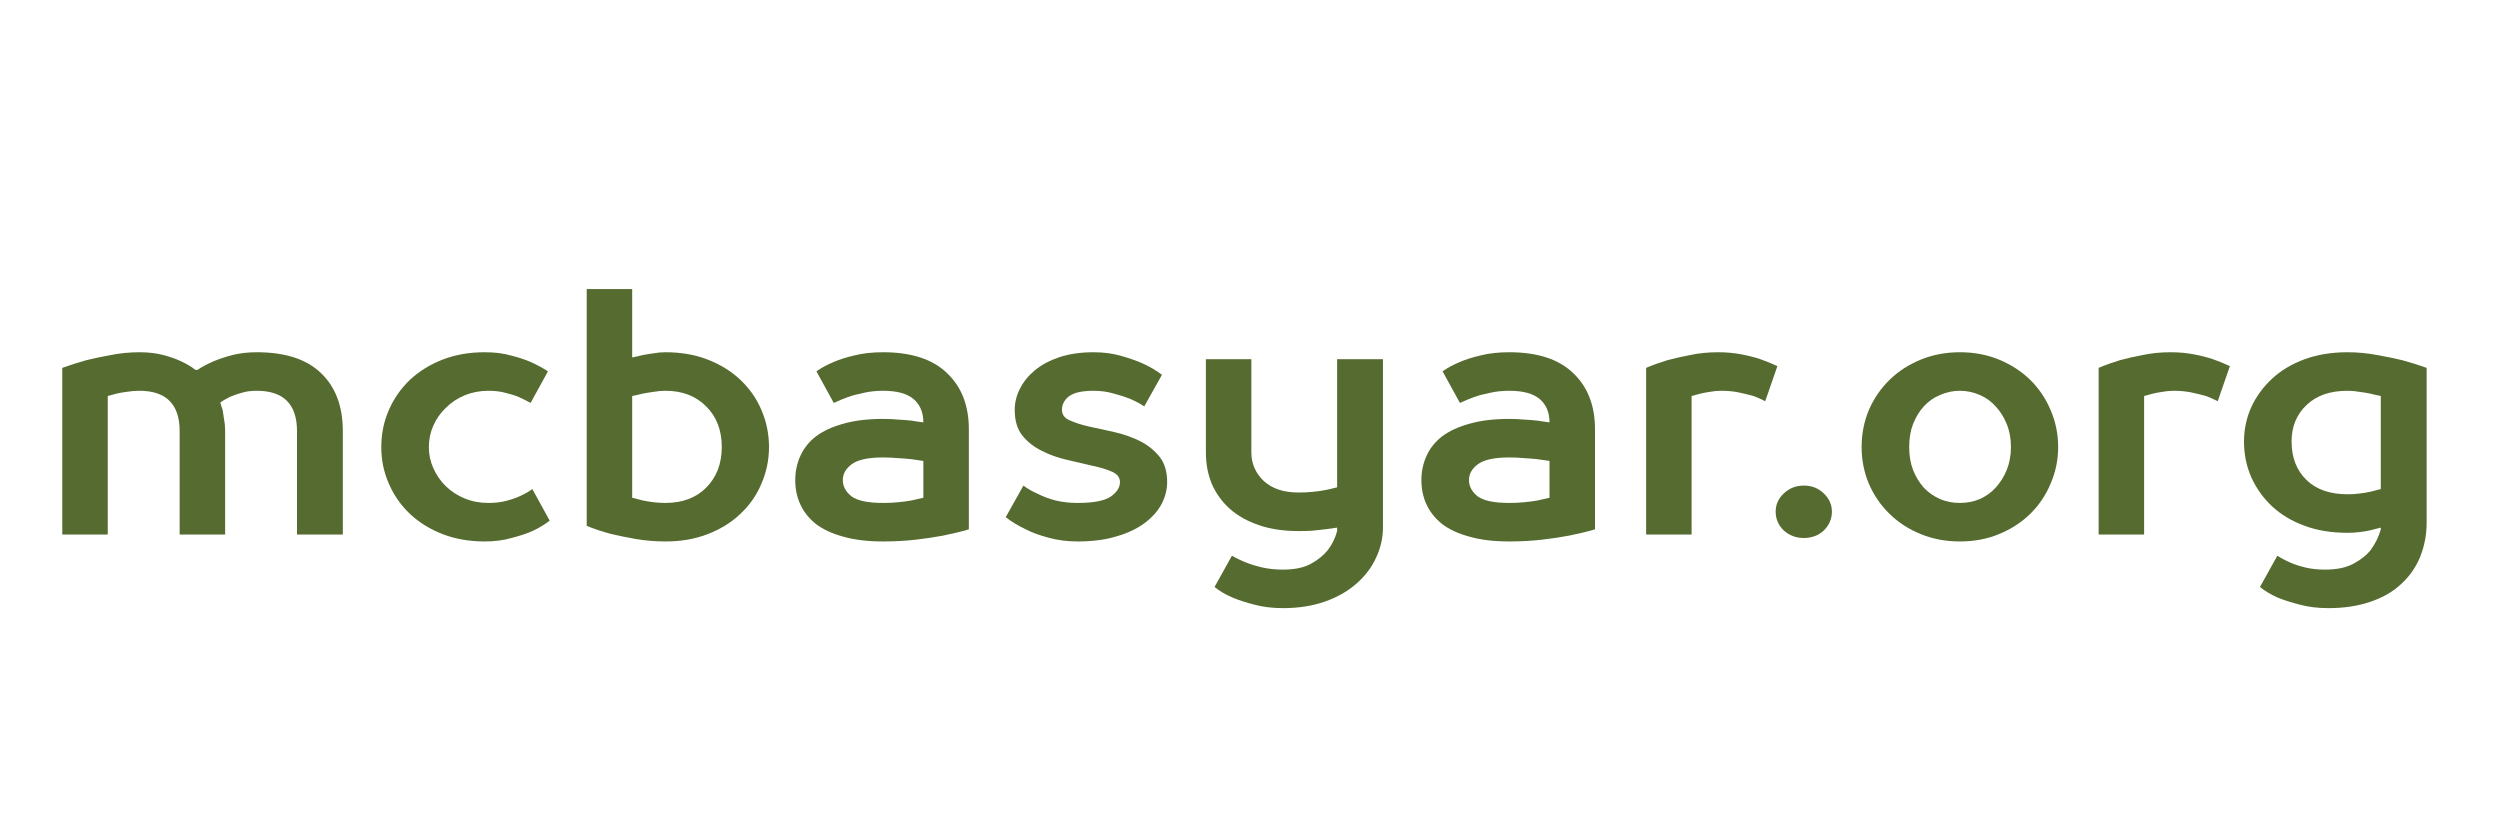
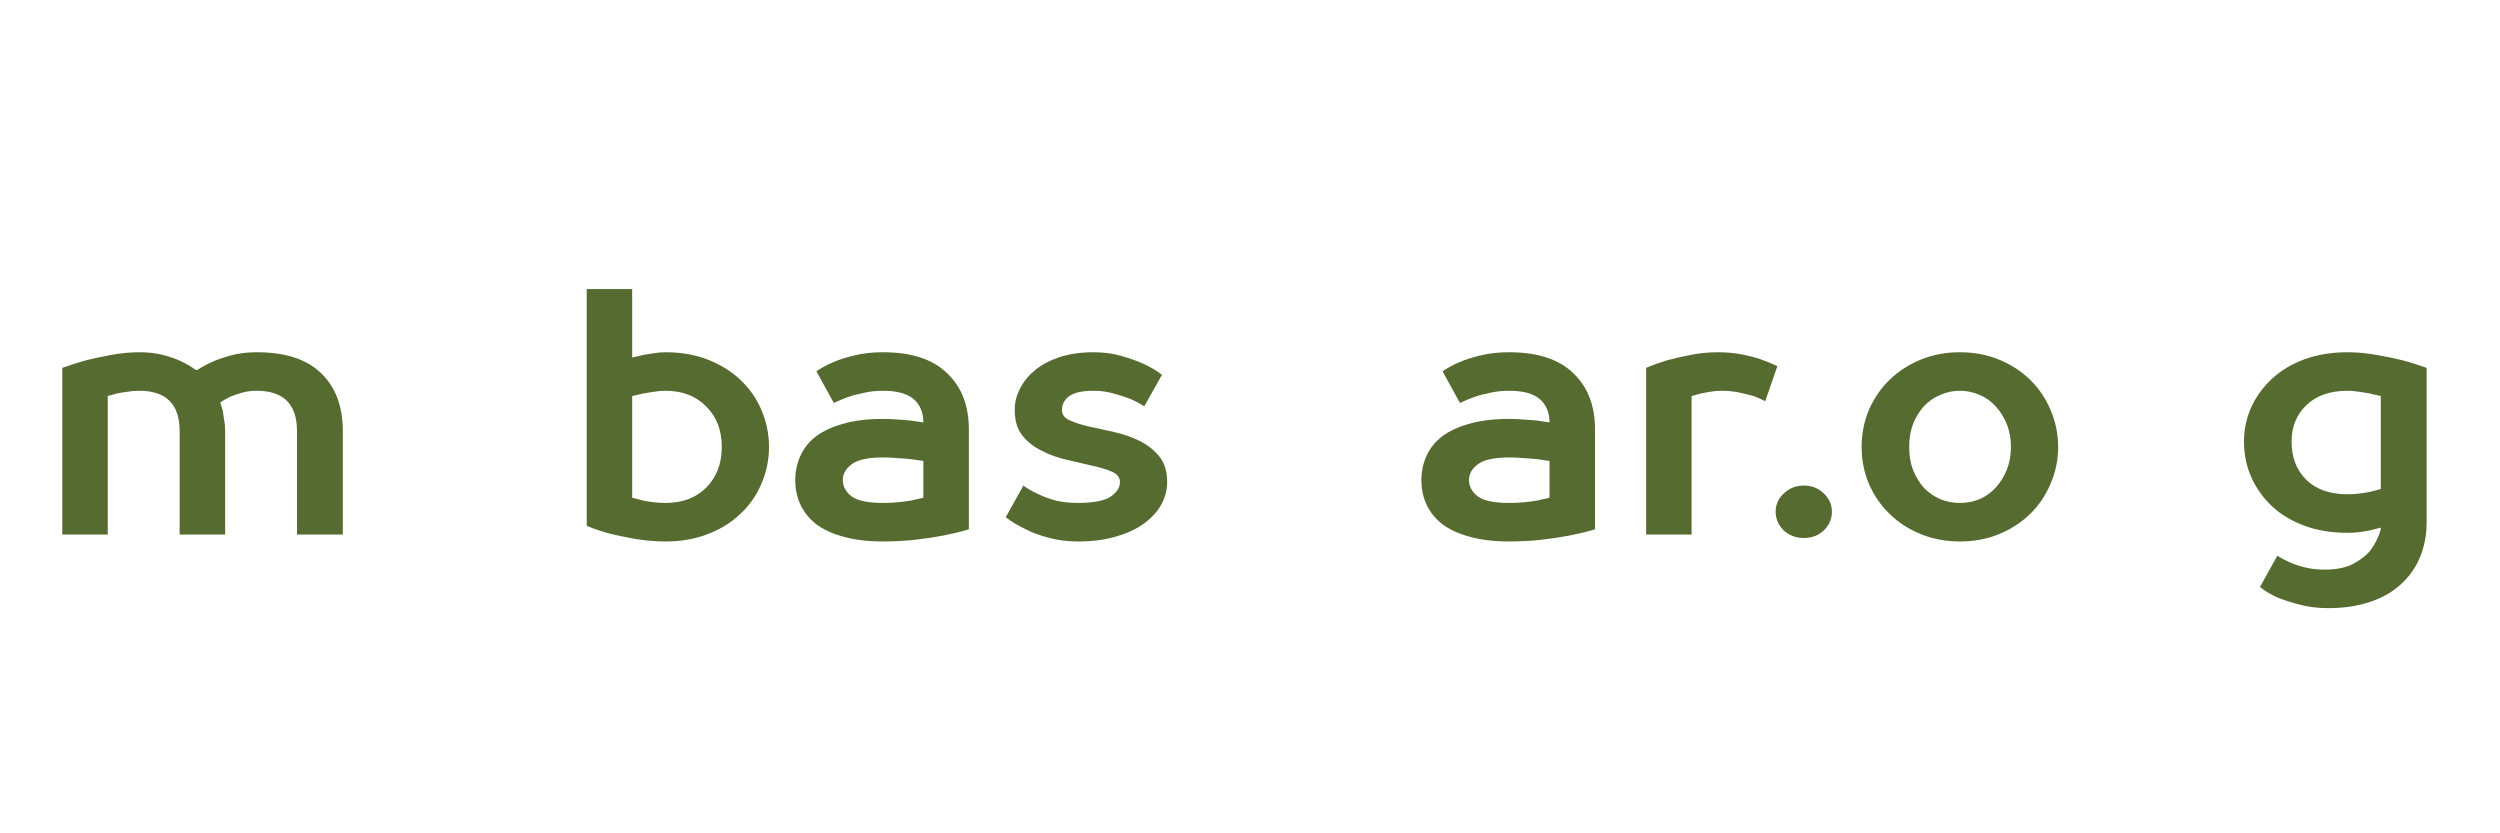
<svg xmlns="http://www.w3.org/2000/svg" version="1.2" preserveAspectRatio="xMidYMid meet" height="50" viewBox="0 0 112.5 37.5" zoomAndPan="magnify" width="150">
  <defs />
  <g id="b10633fe98">
    <g style="fill:#556b2f;fill-opacity:1;">
      <g transform="translate(1.615, 24.054)">
        <path d="M 1.188 -7.5 C 1.531 -7.625 1.891 -7.738 2.266 -7.844 C 2.598 -7.926 2.969 -8.004 3.375 -8.078 C 3.789 -8.16 4.219 -8.203 4.656 -8.203 C 5.062 -8.203 5.422 -8.16 5.734 -8.078 C 6.055 -7.992 6.32 -7.898 6.531 -7.797 C 6.781 -7.68 7 -7.551 7.188 -7.406 L 7.266 -7.406 C 7.484 -7.551 7.727 -7.68 8 -7.797 C 8.238 -7.898 8.52 -7.992 8.844 -8.078 C 9.176 -8.16 9.539 -8.203 9.938 -8.203 C 11.219 -8.203 12.18 -7.891 12.828 -7.266 C 13.484 -6.641 13.812 -5.77 13.812 -4.656 L 13.812 0 L 11.75 0 L 11.75 -4.656 C 11.75 -5.863 11.145 -6.469 9.938 -6.469 C 9.676 -6.469 9.445 -6.438 9.25 -6.375 C 9.062 -6.32 8.895 -6.266 8.75 -6.203 C 8.57 -6.117 8.422 -6.031 8.297 -5.938 C 8.328 -5.832 8.363 -5.719 8.406 -5.594 C 8.426 -5.469 8.445 -5.328 8.469 -5.172 C 8.5 -5.023 8.516 -4.852 8.516 -4.656 L 8.516 0 L 6.469 0 L 6.469 -4.656 C 6.469 -5.863 5.863 -6.469 4.656 -6.469 C 4.457 -6.469 4.27 -6.453 4.094 -6.422 C 3.914 -6.398 3.766 -6.375 3.641 -6.344 C 3.492 -6.301 3.359 -6.266 3.234 -6.234 L 3.234 0 L 1.188 0 Z M 1.188 -7.5" style="stroke:none" />
      </g>
    </g>
    <g style="fill:#556b2f;fill-opacity:1;">
      <g transform="translate(16.533, 24.054)">
-         <path d="M 5.281 0.312 C 4.594 0.312 3.961 0.203 3.391 -0.016 C 2.828 -0.234 2.336 -0.535 1.922 -0.922 C 1.516 -1.305 1.195 -1.758 0.969 -2.281 C 0.738 -2.801 0.625 -3.352 0.625 -3.938 C 0.625 -4.531 0.738 -5.086 0.969 -5.609 C 1.195 -6.129 1.516 -6.582 1.922 -6.969 C 2.336 -7.352 2.828 -7.656 3.391 -7.875 C 3.961 -8.094 4.594 -8.203 5.281 -8.203 C 5.719 -8.203 6.102 -8.156 6.438 -8.062 C 6.781 -7.977 7.082 -7.879 7.344 -7.766 C 7.625 -7.641 7.883 -7.5 8.125 -7.344 L 7.344 -5.922 C 7.176 -6.016 7 -6.102 6.812 -6.188 C 6.645 -6.258 6.445 -6.32 6.219 -6.375 C 5.988 -6.438 5.727 -6.469 5.438 -6.469 C 5.062 -6.469 4.707 -6.398 4.375 -6.266 C 4.051 -6.129 3.77 -5.941 3.531 -5.703 C 3.289 -5.473 3.102 -5.207 2.969 -4.906 C 2.832 -4.602 2.766 -4.281 2.766 -3.938 C 2.766 -3.602 2.832 -3.285 2.969 -2.984 C 3.102 -2.68 3.289 -2.41 3.531 -2.172 C 3.77 -1.941 4.051 -1.758 4.375 -1.625 C 4.707 -1.488 5.062 -1.422 5.438 -1.422 C 5.75 -1.422 6.02 -1.453 6.25 -1.516 C 6.488 -1.578 6.695 -1.648 6.875 -1.734 C 7.082 -1.828 7.266 -1.93 7.422 -2.047 L 8.203 -0.625 C 7.973 -0.445 7.711 -0.289 7.422 -0.156 C 7.16 -0.039 6.848 0.062 6.484 0.156 C 6.129 0.258 5.727 0.312 5.281 0.312 Z M 5.281 0.312" style="stroke:none" />
-       </g>
+         </g>
    </g>
    <g style="fill:#556b2f;fill-opacity:1;">
      <g transform="translate(25.136, 24.054)">
        <path d="M 4.812 0.312 C 4.352 0.312 3.91 0.273 3.484 0.203 C 3.066 0.129 2.688 0.051 2.344 -0.031 C 1.957 -0.133 1.598 -0.254 1.266 -0.391 L 1.266 -11.047 L 3.312 -11.047 L 3.312 -7.969 C 3.469 -8 3.629 -8.035 3.797 -8.078 C 3.953 -8.109 4.113 -8.133 4.281 -8.156 C 4.457 -8.188 4.633 -8.203 4.812 -8.203 C 5.508 -8.203 6.141 -8.094 6.703 -7.875 C 7.273 -7.656 7.766 -7.352 8.172 -6.969 C 8.586 -6.582 8.906 -6.129 9.125 -5.609 C 9.352 -5.086 9.469 -4.531 9.469 -3.938 C 9.469 -3.352 9.352 -2.801 9.125 -2.281 C 8.906 -1.758 8.586 -1.305 8.172 -0.922 C 7.766 -0.535 7.273 -0.234 6.703 -0.016 C 6.141 0.203 5.508 0.312 4.812 0.312 Z M 4.812 -1.422 C 5.57 -1.422 6.18 -1.648 6.641 -2.109 C 7.109 -2.578 7.344 -3.188 7.344 -3.938 C 7.344 -4.695 7.109 -5.305 6.641 -5.766 C 6.18 -6.234 5.57 -6.469 4.812 -6.469 C 4.633 -6.469 4.457 -6.453 4.281 -6.422 C 4.113 -6.398 3.953 -6.375 3.797 -6.344 C 3.629 -6.301 3.469 -6.266 3.312 -6.234 L 3.312 -1.656 C 3.469 -1.613 3.629 -1.57 3.797 -1.531 C 3.953 -1.5 4.113 -1.473 4.281 -1.453 C 4.457 -1.43 4.633 -1.422 4.812 -1.422 Z M 4.812 -1.422" style="stroke:none" />
      </g>
    </g>
    <g style="fill:#556b2f;fill-opacity:1;">
      <g transform="translate(35.239, 24.054)">
        <path d="M 4.5 0.312 C 3.801 0.312 3.203 0.238 2.703 0.094 C 2.211 -0.039 1.805 -0.227 1.484 -0.469 C 1.172 -0.719 0.938 -1.008 0.781 -1.344 C 0.625 -1.676 0.547 -2.047 0.547 -2.453 C 0.547 -2.836 0.625 -3.203 0.781 -3.547 C 0.938 -3.891 1.172 -4.18 1.484 -4.422 C 1.805 -4.66 2.211 -4.848 2.703 -4.984 C 3.203 -5.129 3.801 -5.203 4.5 -5.203 C 4.75 -5.203 4.977 -5.191 5.188 -5.172 C 5.406 -5.16 5.602 -5.145 5.781 -5.125 C 5.969 -5.094 6.145 -5.066 6.312 -5.047 C 6.312 -5.492 6.164 -5.844 5.875 -6.094 C 5.582 -6.344 5.125 -6.469 4.5 -6.469 C 4.188 -6.469 3.895 -6.438 3.625 -6.375 C 3.352 -6.32 3.117 -6.258 2.922 -6.188 C 2.691 -6.102 2.477 -6.016 2.281 -5.922 L 1.5 -7.344 C 1.719 -7.5 1.977 -7.641 2.281 -7.766 C 2.539 -7.879 2.852 -7.977 3.219 -8.062 C 3.594 -8.156 4.02 -8.203 4.5 -8.203 C 5.77 -8.203 6.727 -7.891 7.375 -7.266 C 8.031 -6.648 8.359 -5.805 8.359 -4.734 L 8.359 -0.234 C 8.004 -0.129 7.617 -0.035 7.203 0.047 C 6.836 0.117 6.422 0.18 5.953 0.234 C 5.492 0.285 5.008 0.312 4.5 0.312 Z M 4.5 -1.422 C 4.738 -1.422 4.961 -1.43 5.172 -1.453 C 5.391 -1.473 5.586 -1.5 5.766 -1.531 C 5.953 -1.57 6.133 -1.613 6.312 -1.656 L 6.312 -3.312 L 5.766 -3.391 C 5.586 -3.41 5.391 -3.426 5.172 -3.438 C 4.961 -3.457 4.738 -3.469 4.5 -3.469 C 3.82 -3.469 3.348 -3.363 3.078 -3.156 C 2.816 -2.957 2.688 -2.723 2.688 -2.453 C 2.688 -2.172 2.816 -1.926 3.078 -1.719 C 3.348 -1.52 3.82 -1.422 4.5 -1.422 Z M 4.5 -1.422" style="stroke:none" />
      </g>
    </g>
    <g style="fill:#556b2f;fill-opacity:1;">
      <g transform="translate(44.71, 24.054)">
        <path d="M 3.781 0.312 C 3.312 0.312 2.875 0.254 2.469 0.141 C 2.07 0.035 1.734 -0.086 1.453 -0.234 C 1.117 -0.391 0.816 -0.57 0.547 -0.781 L 1.344 -2.203 C 1.539 -2.055 1.77 -1.926 2.031 -1.812 C 2.238 -1.707 2.492 -1.613 2.797 -1.531 C 3.098 -1.457 3.426 -1.422 3.781 -1.422 C 4.488 -1.422 4.984 -1.516 5.266 -1.703 C 5.547 -1.898 5.688 -2.117 5.688 -2.359 C 5.688 -2.566 5.566 -2.723 5.328 -2.828 C 5.098 -2.93 4.805 -3.02 4.453 -3.094 C 4.098 -3.176 3.719 -3.266 3.312 -3.359 C 2.906 -3.453 2.523 -3.586 2.172 -3.766 C 1.816 -3.941 1.523 -4.172 1.297 -4.453 C 1.066 -4.742 0.953 -5.129 0.953 -5.609 C 0.953 -5.941 1.031 -6.258 1.188 -6.562 C 1.344 -6.875 1.566 -7.148 1.859 -7.391 C 2.16 -7.641 2.531 -7.836 2.969 -7.984 C 3.414 -8.129 3.926 -8.203 4.5 -8.203 C 4.969 -8.203 5.391 -8.145 5.766 -8.031 C 6.141 -7.926 6.461 -7.812 6.734 -7.688 C 7.055 -7.539 7.336 -7.375 7.578 -7.188 L 6.781 -5.766 C 6.594 -5.891 6.379 -6.004 6.141 -6.109 C 5.93 -6.191 5.688 -6.27 5.406 -6.344 C 5.133 -6.426 4.832 -6.469 4.5 -6.469 C 3.977 -6.469 3.609 -6.383 3.391 -6.219 C 3.18 -6.051 3.078 -5.848 3.078 -5.609 C 3.078 -5.398 3.191 -5.242 3.422 -5.141 C 3.648 -5.035 3.941 -4.941 4.297 -4.859 C 4.648 -4.785 5.031 -4.703 5.438 -4.609 C 5.852 -4.516 6.238 -4.379 6.594 -4.203 C 6.945 -4.023 7.238 -3.789 7.469 -3.5 C 7.695 -3.219 7.812 -2.836 7.812 -2.359 C 7.812 -2.023 7.727 -1.695 7.562 -1.375 C 7.395 -1.062 7.141 -0.773 6.797 -0.516 C 6.461 -0.266 6.047 -0.066 5.547 0.078 C 5.047 0.234 4.457 0.312 3.781 0.312 Z M 3.781 0.312" style="stroke:none" />
      </g>
    </g>
    <g style="fill:#556b2f;fill-opacity:1;">
      <g transform="translate(53.077, 24.054)">
-         <path d="M 4.656 3.312 C 4.176 3.312 3.75 3.258 3.375 3.156 C 3 3.062 2.676 2.957 2.406 2.844 C 2.082 2.707 1.805 2.547 1.578 2.359 L 2.359 0.953 C 2.555 1.066 2.773 1.172 3.016 1.266 C 3.223 1.348 3.461 1.422 3.734 1.484 C 4.016 1.547 4.32 1.578 4.656 1.578 C 5.188 1.578 5.609 1.488 5.922 1.312 C 6.242 1.133 6.492 0.93 6.672 0.703 C 6.867 0.453 7.008 0.164 7.094 -0.156 L 7.094 -0.312 C 6.906 -0.281 6.719 -0.254 6.531 -0.234 C 6.363 -0.211 6.176 -0.191 5.969 -0.172 C 5.77 -0.16 5.566 -0.156 5.359 -0.156 C 4.691 -0.156 4.098 -0.242 3.578 -0.422 C 3.055 -0.598 2.617 -0.844 2.266 -1.156 C 1.91 -1.477 1.641 -1.852 1.453 -2.281 C 1.273 -2.719 1.188 -3.191 1.188 -3.703 L 1.188 -7.891 L 3.234 -7.891 L 3.234 -3.703 C 3.234 -3.191 3.422 -2.758 3.797 -2.406 C 4.172 -2.062 4.691 -1.891 5.359 -1.891 C 5.578 -1.891 5.789 -1.898 6 -1.922 C 6.207 -1.941 6.395 -1.969 6.562 -2 C 6.75 -2.039 6.926 -2.082 7.094 -2.125 L 7.094 -7.891 L 9.156 -7.891 L 9.156 -0.312 C 9.156 0.156 9.051 0.609 8.844 1.047 C 8.645 1.484 8.352 1.867 7.969 2.203 C 7.582 2.547 7.109 2.816 6.547 3.016 C 5.992 3.211 5.363 3.312 4.656 3.312 Z M 4.656 3.312" style="stroke:none" />
-       </g>
+         </g>
    </g>
    <g style="fill:#556b2f;fill-opacity:1;">
      <g transform="translate(63.416, 24.054)">
        <path d="M 4.5 0.312 C 3.801 0.312 3.203 0.238 2.703 0.094 C 2.211 -0.039 1.805 -0.227 1.484 -0.469 C 1.172 -0.719 0.938 -1.008 0.781 -1.344 C 0.625 -1.676 0.547 -2.047 0.547 -2.453 C 0.547 -2.836 0.625 -3.203 0.781 -3.547 C 0.938 -3.891 1.172 -4.18 1.484 -4.422 C 1.805 -4.66 2.211 -4.848 2.703 -4.984 C 3.203 -5.129 3.801 -5.203 4.5 -5.203 C 4.75 -5.203 4.977 -5.191 5.188 -5.172 C 5.406 -5.16 5.602 -5.145 5.781 -5.125 C 5.969 -5.094 6.145 -5.066 6.312 -5.047 C 6.312 -5.492 6.164 -5.844 5.875 -6.094 C 5.582 -6.344 5.125 -6.469 4.5 -6.469 C 4.188 -6.469 3.895 -6.438 3.625 -6.375 C 3.352 -6.32 3.117 -6.258 2.922 -6.188 C 2.691 -6.102 2.477 -6.016 2.281 -5.922 L 1.5 -7.344 C 1.719 -7.5 1.977 -7.641 2.281 -7.766 C 2.539 -7.879 2.852 -7.977 3.219 -8.062 C 3.594 -8.156 4.02 -8.203 4.5 -8.203 C 5.77 -8.203 6.727 -7.891 7.375 -7.266 C 8.031 -6.648 8.359 -5.805 8.359 -4.734 L 8.359 -0.234 C 8.004 -0.129 7.617 -0.035 7.203 0.047 C 6.836 0.117 6.422 0.18 5.953 0.234 C 5.492 0.285 5.008 0.312 4.5 0.312 Z M 4.5 -1.422 C 4.738 -1.422 4.961 -1.43 5.172 -1.453 C 5.391 -1.473 5.586 -1.5 5.766 -1.531 C 5.953 -1.57 6.133 -1.613 6.312 -1.656 L 6.312 -3.312 L 5.766 -3.391 C 5.586 -3.41 5.391 -3.426 5.172 -3.438 C 4.961 -3.457 4.738 -3.469 4.5 -3.469 C 3.82 -3.469 3.348 -3.363 3.078 -3.156 C 2.816 -2.957 2.688 -2.723 2.688 -2.453 C 2.688 -2.172 2.816 -1.926 3.078 -1.719 C 3.348 -1.52 3.82 -1.422 4.5 -1.422 Z M 4.5 -1.422" style="stroke:none" />
      </g>
    </g>
    <g style="fill:#556b2f;fill-opacity:1;">
      <g transform="translate(72.888, 24.054)">
        <path d="M 1.188 -7.5 C 1.477 -7.625 1.797 -7.738 2.141 -7.844 C 2.441 -7.926 2.785 -8.004 3.172 -8.078 C 3.555 -8.16 3.973 -8.203 4.422 -8.203 C 4.797 -8.203 5.145 -8.172 5.469 -8.109 C 5.801 -8.047 6.086 -7.973 6.328 -7.891 C 6.598 -7.797 6.852 -7.691 7.094 -7.578 L 6.547 -6 C 6.391 -6.082 6.211 -6.16 6.016 -6.234 C 5.836 -6.285 5.625 -6.336 5.375 -6.391 C 5.133 -6.441 4.867 -6.469 4.578 -6.469 C 4.398 -6.469 4.227 -6.453 4.062 -6.422 C 3.906 -6.398 3.766 -6.375 3.641 -6.344 C 3.492 -6.301 3.359 -6.266 3.234 -6.234 L 3.234 0 L 1.188 0 Z M 1.188 -7.5" style="stroke:none" />
      </g>
    </g>
    <g style="fill:#556b2f;fill-opacity:1;">
      <g transform="translate(79.202, 24.054)">
        <path d="M 1.969 0.156 C 1.613 0.156 1.312 0.039 1.062 -0.188 C 0.82 -0.426 0.703 -0.707 0.703 -1.031 C 0.703 -1.344 0.82 -1.613 1.062 -1.844 C 1.312 -2.082 1.613 -2.203 1.969 -2.203 C 2.332 -2.203 2.633 -2.082 2.875 -1.844 C 3.113 -1.613 3.234 -1.344 3.234 -1.031 C 3.234 -0.707 3.113 -0.426 2.875 -0.188 C 2.633 0.039 2.332 0.156 1.969 0.156 Z M 1.969 0.156" style="stroke:none" />
      </g>
    </g>
    <g style="fill:#556b2f;fill-opacity:1;">
      <g transform="translate(83.148, 24.054)">
        <path d="M 5.047 0.312 C 4.422 0.312 3.836 0.203 3.297 -0.016 C 2.754 -0.234 2.285 -0.535 1.891 -0.922 C 1.492 -1.305 1.18 -1.758 0.953 -2.281 C 0.734 -2.801 0.625 -3.352 0.625 -3.938 C 0.625 -4.531 0.734 -5.086 0.953 -5.609 C 1.18 -6.129 1.492 -6.582 1.891 -6.969 C 2.285 -7.352 2.754 -7.656 3.297 -7.875 C 3.836 -8.094 4.422 -8.203 5.047 -8.203 C 5.68 -8.203 6.266 -8.094 6.797 -7.875 C 7.336 -7.656 7.805 -7.352 8.203 -6.969 C 8.598 -6.582 8.906 -6.129 9.125 -5.609 C 9.352 -5.086 9.469 -4.531 9.469 -3.938 C 9.469 -3.352 9.352 -2.801 9.125 -2.281 C 8.906 -1.758 8.598 -1.305 8.203 -0.922 C 7.805 -0.535 7.336 -0.234 6.797 -0.016 C 6.266 0.203 5.68 0.312 5.047 0.312 Z M 5.047 -1.422 C 5.359 -1.422 5.656 -1.477 5.938 -1.594 C 6.219 -1.719 6.457 -1.891 6.656 -2.109 C 6.863 -2.336 7.031 -2.602 7.156 -2.906 C 7.281 -3.219 7.344 -3.562 7.344 -3.938 C 7.344 -4.32 7.281 -4.664 7.156 -4.969 C 7.031 -5.281 6.863 -5.547 6.656 -5.766 C 6.457 -5.992 6.219 -6.164 5.938 -6.281 C 5.656 -6.406 5.359 -6.469 5.047 -6.469 C 4.734 -6.469 4.438 -6.406 4.156 -6.281 C 3.875 -6.164 3.629 -5.992 3.422 -5.766 C 3.223 -5.547 3.062 -5.281 2.938 -4.969 C 2.82 -4.664 2.766 -4.32 2.766 -3.938 C 2.766 -3.562 2.82 -3.219 2.938 -2.906 C 3.062 -2.602 3.223 -2.336 3.422 -2.109 C 3.629 -1.891 3.875 -1.719 4.156 -1.594 C 4.438 -1.477 4.734 -1.422 5.047 -1.422 Z M 5.047 -1.422" style="stroke:none" />
      </g>
    </g>
    <g style="fill:#556b2f;fill-opacity:1;">
      <g transform="translate(93.251, 24.054)">
-         <path d="M 1.188 -7.5 C 1.477 -7.625 1.797 -7.738 2.141 -7.844 C 2.441 -7.926 2.785 -8.004 3.172 -8.078 C 3.555 -8.16 3.973 -8.203 4.422 -8.203 C 4.797 -8.203 5.145 -8.172 5.469 -8.109 C 5.801 -8.047 6.086 -7.973 6.328 -7.891 C 6.598 -7.797 6.852 -7.691 7.094 -7.578 L 6.547 -6 C 6.391 -6.082 6.211 -6.16 6.016 -6.234 C 5.836 -6.285 5.625 -6.336 5.375 -6.391 C 5.133 -6.441 4.867 -6.469 4.578 -6.469 C 4.398 -6.469 4.227 -6.453 4.062 -6.422 C 3.906 -6.398 3.766 -6.375 3.641 -6.344 C 3.492 -6.301 3.359 -6.266 3.234 -6.234 L 3.234 0 L 1.188 0 Z M 1.188 -7.5" style="stroke:none" />
-       </g>
+         </g>
    </g>
    <g style="fill:#556b2f;fill-opacity:1;">
      <g transform="translate(100.355, 24.054)">
        <path d="M 4.422 3.312 C 3.941 3.312 3.516 3.258 3.141 3.156 C 2.766 3.062 2.438 2.957 2.156 2.844 C 1.844 2.707 1.57 2.547 1.344 2.359 L 2.125 0.953 C 2.301 1.066 2.5 1.172 2.719 1.266 C 2.906 1.348 3.129 1.422 3.391 1.484 C 3.648 1.547 3.941 1.578 4.266 1.578 C 4.816 1.578 5.254 1.484 5.578 1.297 C 5.91 1.117 6.164 0.91 6.344 0.672 C 6.539 0.398 6.688 0.098 6.781 -0.234 L 6.781 -0.312 C 6.625 -0.27 6.461 -0.227 6.297 -0.188 C 6.148 -0.156 5.988 -0.129 5.812 -0.109 C 5.645 -0.086 5.469 -0.078 5.281 -0.078 C 4.57 -0.078 3.93 -0.18 3.359 -0.391 C 2.785 -0.598 2.297 -0.891 1.891 -1.266 C 1.492 -1.641 1.18 -2.078 0.953 -2.578 C 0.734 -3.078 0.625 -3.613 0.625 -4.188 C 0.625 -4.727 0.734 -5.242 0.953 -5.734 C 1.18 -6.223 1.492 -6.648 1.891 -7.016 C 2.297 -7.391 2.785 -7.68 3.359 -7.891 C 3.93 -8.098 4.57 -8.203 5.281 -8.203 C 5.738 -8.203 6.18 -8.16 6.609 -8.078 C 7.035 -8.004 7.414 -7.926 7.75 -7.844 C 8.133 -7.738 8.5 -7.625 8.844 -7.5 L 8.844 -0.547 C 8.844 0.016 8.742 0.535 8.547 1.016 C 8.348 1.492 8.062 1.898 7.688 2.234 C 7.32 2.578 6.859 2.844 6.297 3.031 C 5.742 3.219 5.117 3.312 4.422 3.312 Z M 5.281 -1.812 C 5.469 -1.812 5.645 -1.82 5.812 -1.844 C 5.988 -1.863 6.148 -1.891 6.297 -1.922 C 6.461 -1.961 6.625 -2.004 6.781 -2.047 L 6.781 -6.234 C 6.625 -6.266 6.461 -6.301 6.297 -6.344 C 6.148 -6.375 5.988 -6.398 5.812 -6.422 C 5.645 -6.453 5.469 -6.469 5.281 -6.469 C 4.5 -6.469 3.883 -6.254 3.438 -5.828 C 2.988 -5.398 2.766 -4.852 2.766 -4.188 C 2.766 -3.469 2.988 -2.891 3.438 -2.453 C 3.883 -2.023 4.5 -1.812 5.281 -1.812 Z M 5.281 -1.812" style="stroke:none" />
      </g>
    </g>
  </g>
</svg>